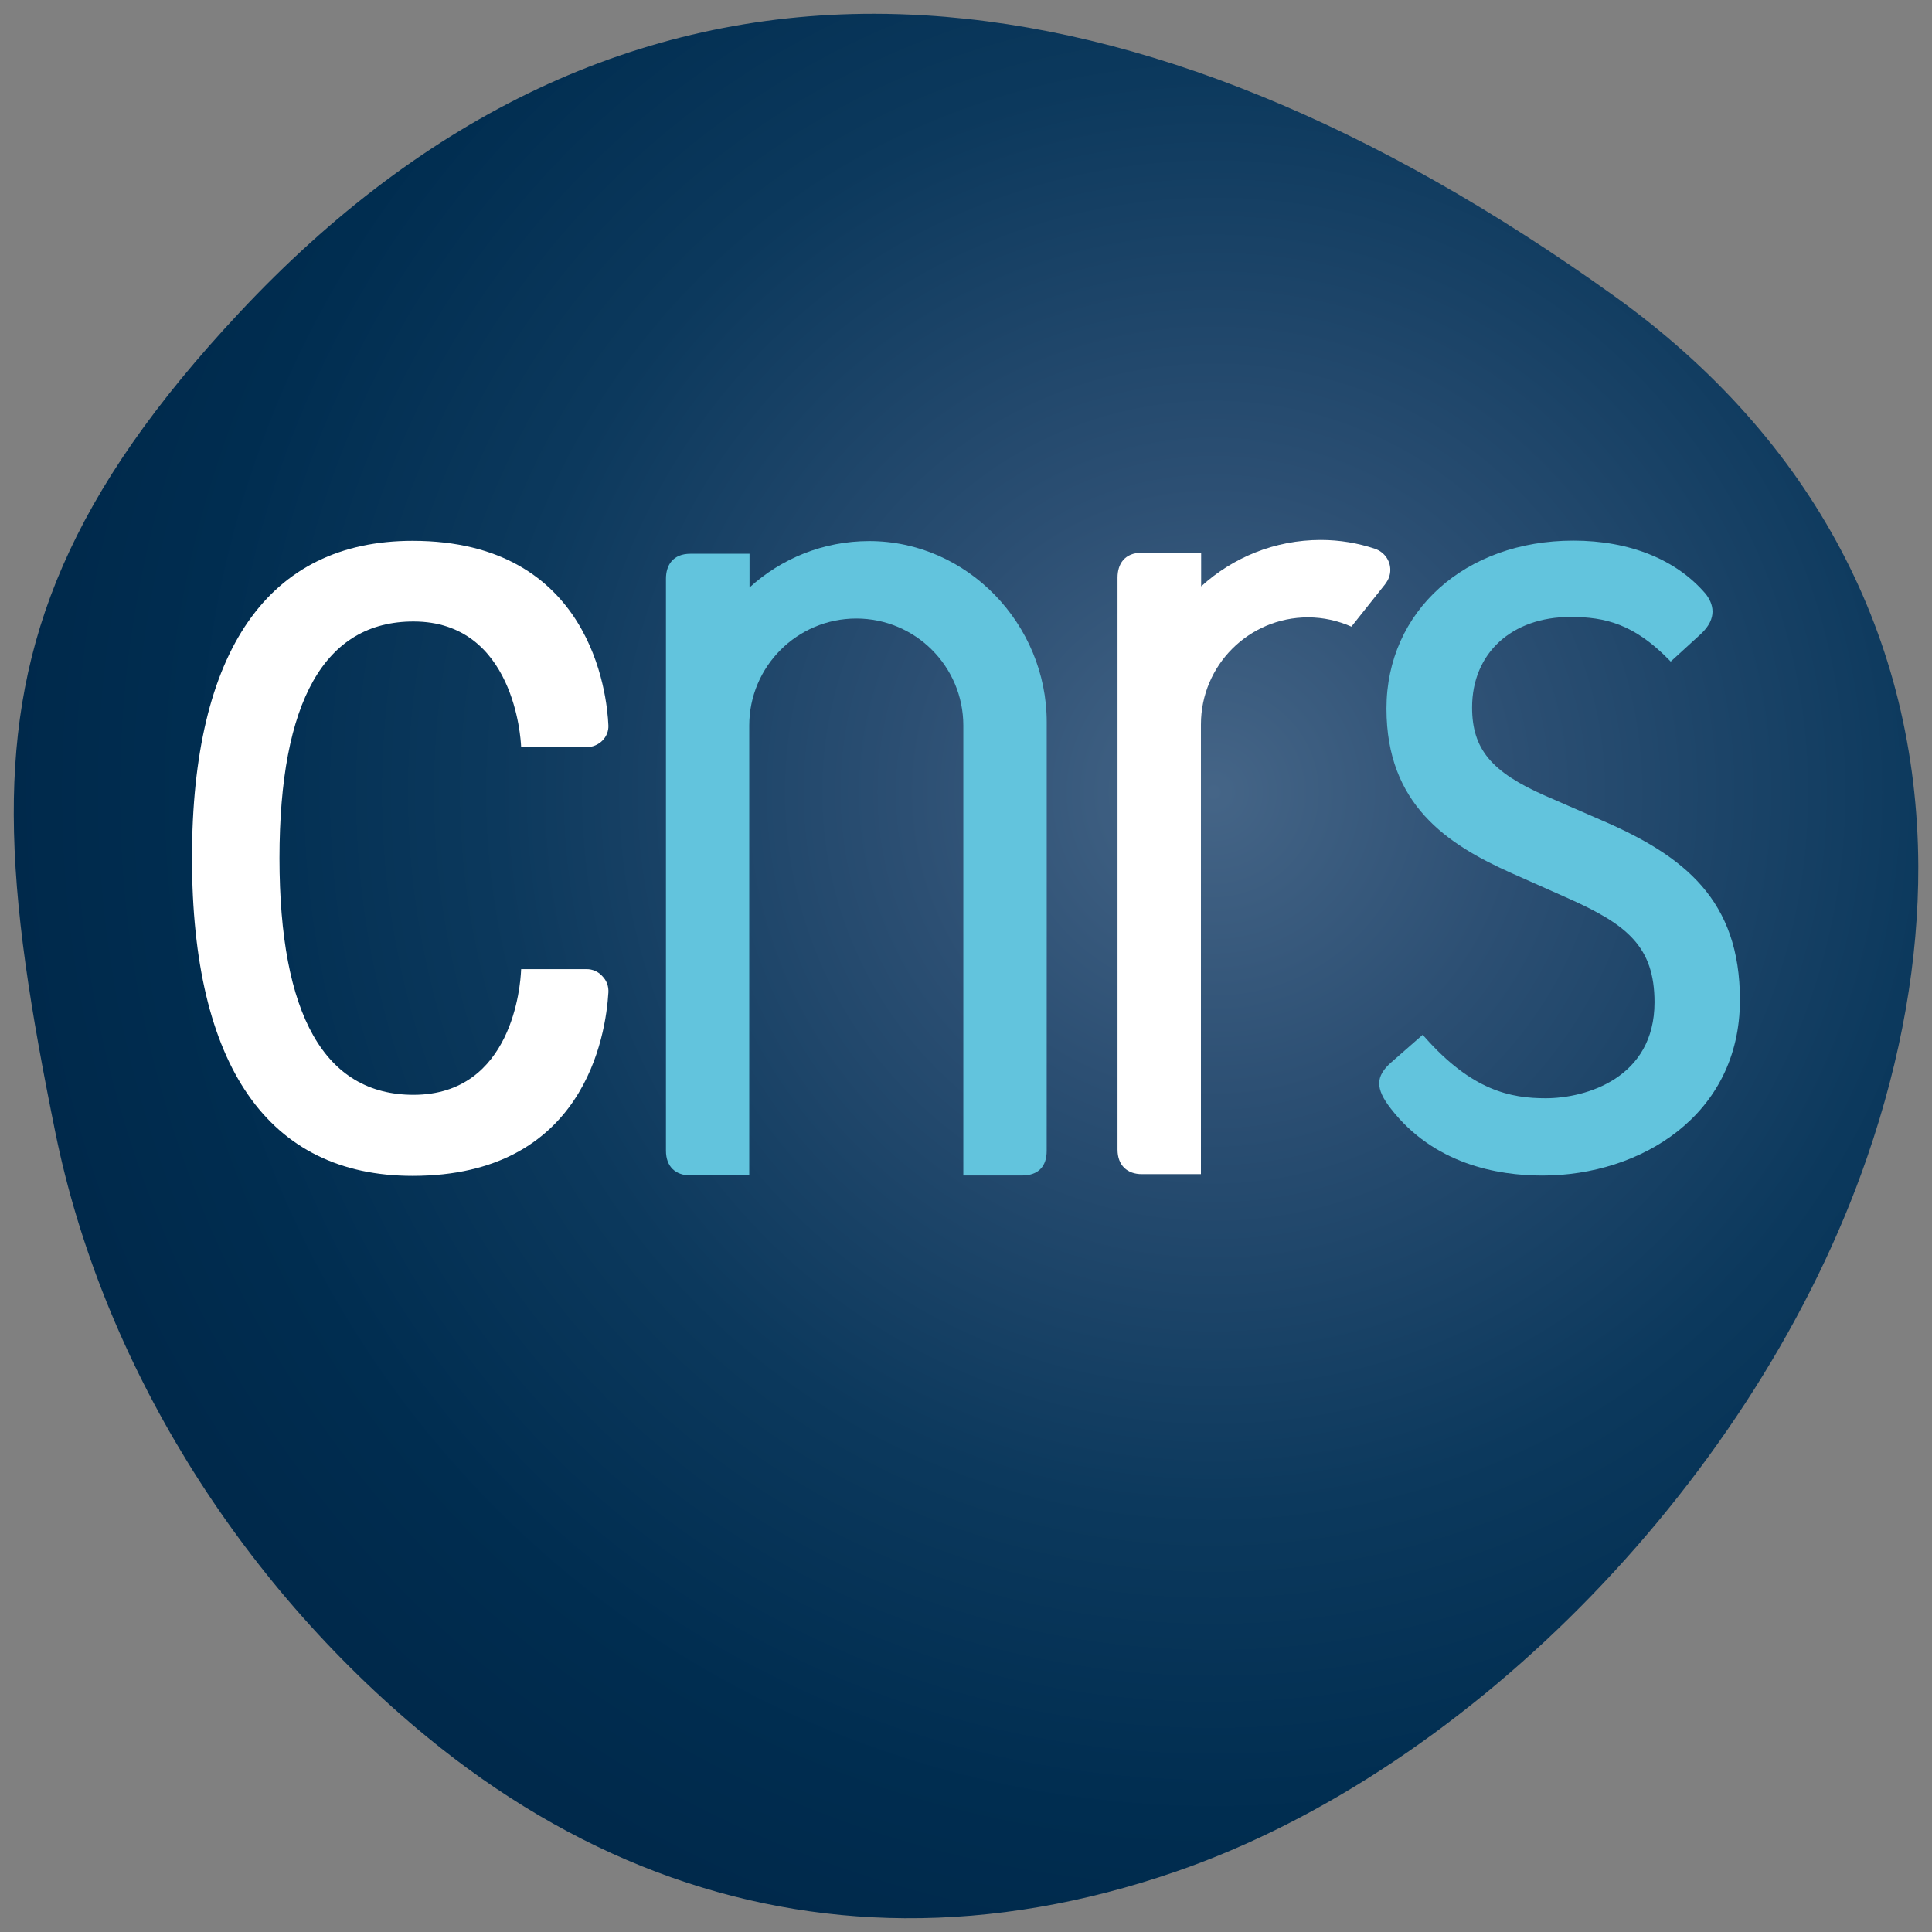
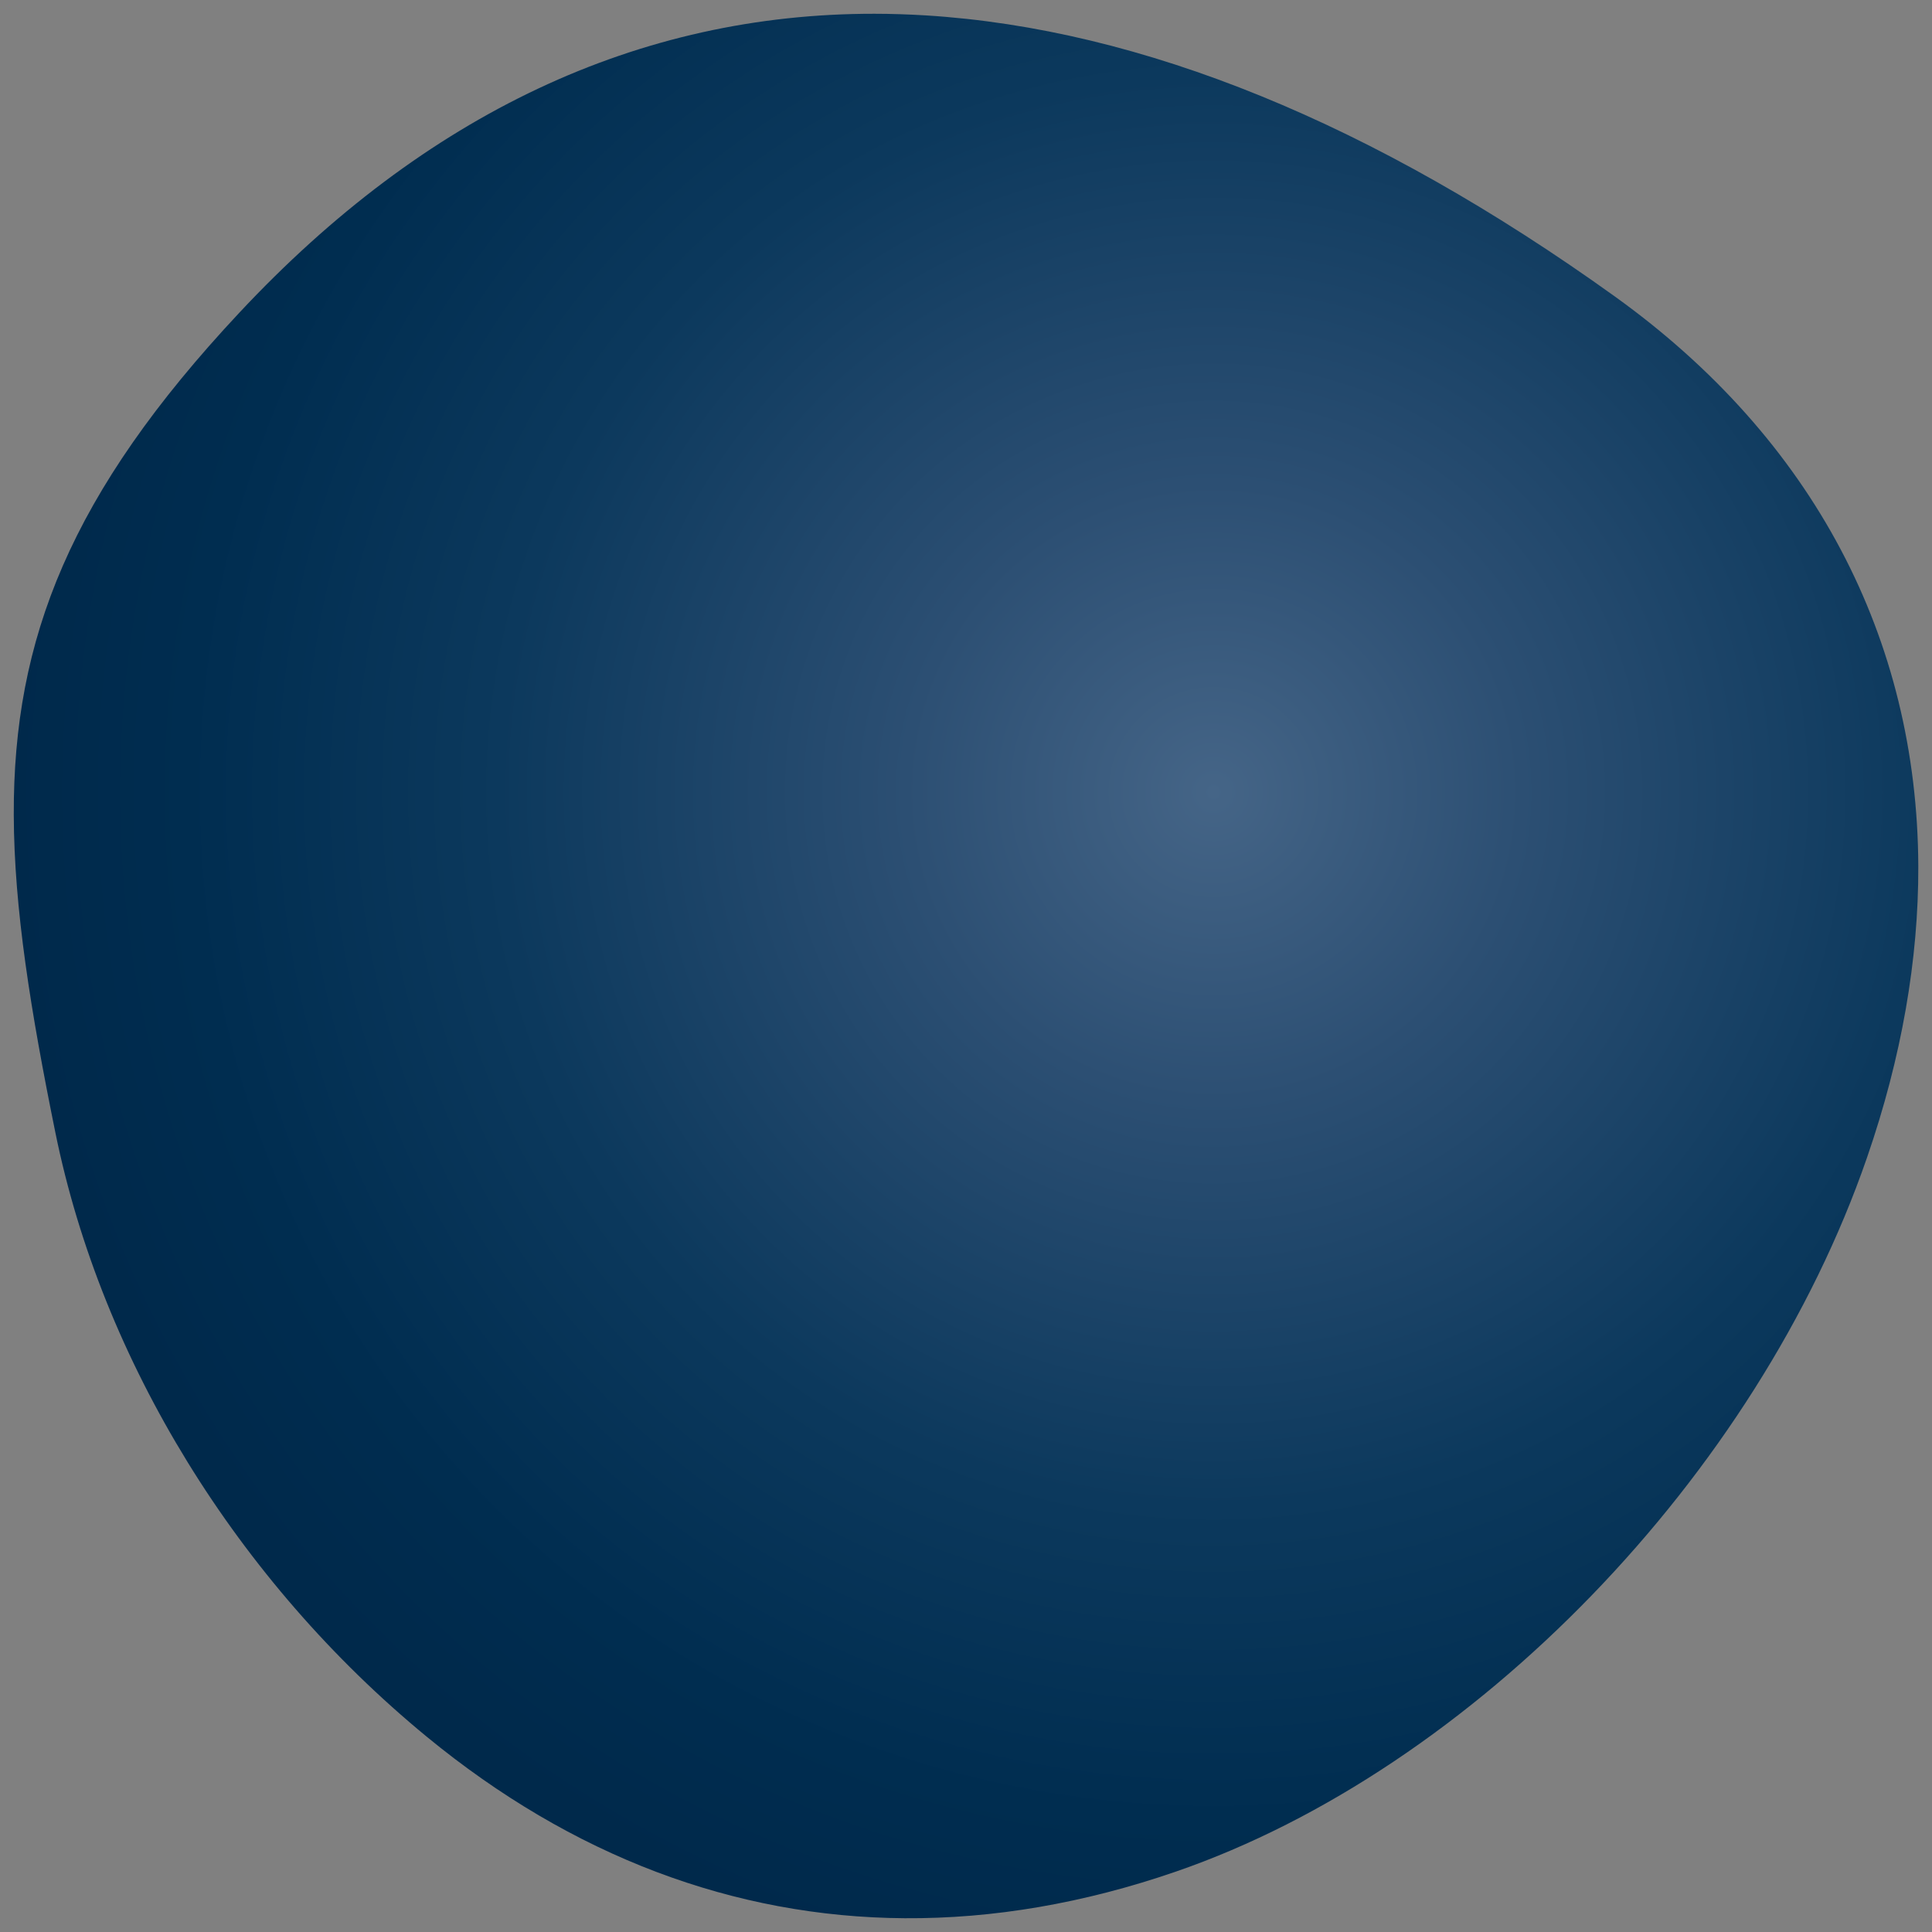
<svg xmlns="http://www.w3.org/2000/svg" version="1.1" id="Calque_1" x="0px" y="0px" width="55.275px" height="55.275px" viewBox="0 0 55.275 55.275" enable-background="new 0 0 55.275 55.275" xml:space="preserve">
  <rect x="0" y="0" width="55.275" height="55.275" fill="#808080" stroke="none" />
  <g>
    <radialGradient id="SVGID_1_" cx="2288.818" cy="3508.421" r="212.811" gradientTransform="matrix(0.162 0 0 0.162 -336.067 -545.704)" gradientUnits="userSpaceOnUse">
      <stop offset="0" style="stop-color:#456587" />
      <stop offset="0.256" style="stop-color:#2C4F73" />
      <stop offset="0.593" style="stop-color:#0C395D" />
      <stop offset="0.852" style="stop-color:#002D50" />
      <stop offset="1" style="stop-color:#00294B" />
    </radialGradient>
    <path fill="url(#SVGID_1_)" d="M26.481,0.44c-0.489-0.029-0.978-0.046-1.46-0.046C18.276,0.385,12.167,3.256,6.845,8.949   c-4.84,5.171-6.467,9.336-6.451,14.361c0.008,2.688,0.485,5.625,1.191,9.097c1.328,6.526,5.201,12.824,10.629,17.285   c4.153,3.412,8.786,5.158,13.67,5.189c2.529,0.017,5.125-0.426,7.759-1.334c8.499-2.933,16.631-11.332,19.771-20.423   c0.994-2.876,1.477-5.678,1.469-8.342c-0.025-6.513-3.002-12.221-8.685-16.302C39.3,3.527,32.668,0.823,26.481,0.44z" />
    <g>
-       <path fill="#FFFFFF" d="M16.78,27.727H14.91l-0.003,0.054c-0.017,0.364-0.231,3.542-3.076,3.542c-2.542,0-3.833-2.278-3.835-6.771    c0.002-4.491,1.293-6.771,3.835-6.771c2.893,0,3.067,3.396,3.076,3.542l0.003,0.054h1.869c0.172,0,0.339-0.069,0.46-0.192    c0.115-0.119,0.175-0.272,0.167-0.433c-0.038-0.881-0.49-5.279-5.601-5.279c-4.129,0-6.312,3.14-6.312,9.075    c0,5.947,2.182,9.094,6.312,9.094c4.916,0,5.527-4.017,5.601-5.246c0.011-0.171-0.047-0.335-0.164-0.458    C17.121,27.796,16.952,27.727,16.78,27.727z" />
-       <path fill="#62C4DD" d="M45.819,23.467L45.819,23.467l-1.606-0.699c-1.549-0.68-2.096-1.342-2.096-2.529    c0-1.549,1.131-2.588,2.815-2.588c0.997,0,1.813,0.204,2.813,1.22l0.054,0.057l0.859-0.786c0.499-0.461,0.353-0.879,0.146-1.146    c-0.838-0.988-2.182-1.529-3.79-1.529c-3.097,0-5.347,2.021-5.347,4.806c0,2.736,1.725,3.882,3.588,4.712l1.643,0.731    c1.652,0.74,2.438,1.371,2.438,2.96c0,2.166-1.958,2.745-3.114,2.745c-0.994,0-2.104-0.213-3.464-1.754l-0.054-0.062l-0.896,0.785    c-0.461,0.404-0.463,0.753-0.016,1.328c1.229,1.584,3.038,1.915,4.336,1.915c2.807,0,5.652-1.724,5.652-5.021    C49.782,25.757,48.198,24.491,45.819,23.467z" />
-       <path fill="#62C4DD" d="M29.947,20.66c0-2.804-2.274-5.18-5.078-5.18c-1.32,0-2.521,0.504-3.425,1.327v-0.964h-1.688    c-0.509,0-0.703,0.331-0.703,0.714v16.366c0,0.46,0.28,0.705,0.695,0.705h1.688v-12.87c0-1.69,1.371-3.062,3.063-3.062    c1.691,0,3.062,1.371,3.062,3.062v12.873h1.679c0.466,0,0.706-0.259,0.706-0.703C29.947,32.93,29.947,20.677,29.947,20.66z" />
-       <path fill="#FFFFFF" d="M39.634,16.704c0.089-0.111,0.143-0.248,0.143-0.399c0-0.281-0.183-0.517-0.437-0.604    c-0.487-0.164-1.01-0.253-1.551-0.253c-1.32,0-2.521,0.504-3.424,1.328v-0.964h-1.689c-0.509,0-0.703,0.331-0.703,0.714v16.362    c0,0.46,0.283,0.705,0.698,0.705h1.688V20.726c0-1.692,1.371-3.063,3.063-3.063c0.442,0,0.862,0.098,1.242,0.265l0.975-1.226    L39.634,16.704z" />
-     </g>
+       </g>
  </g>
</svg>